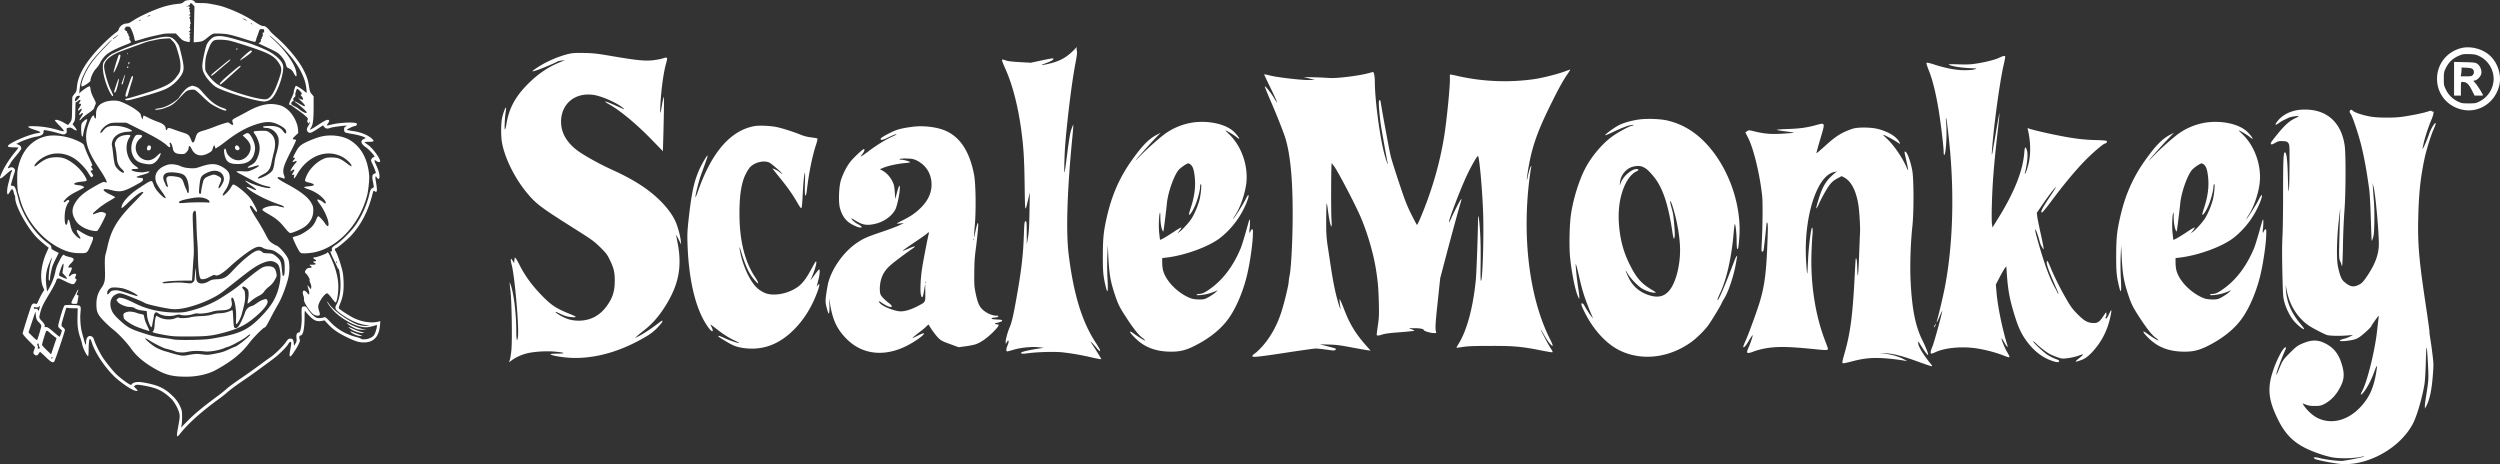
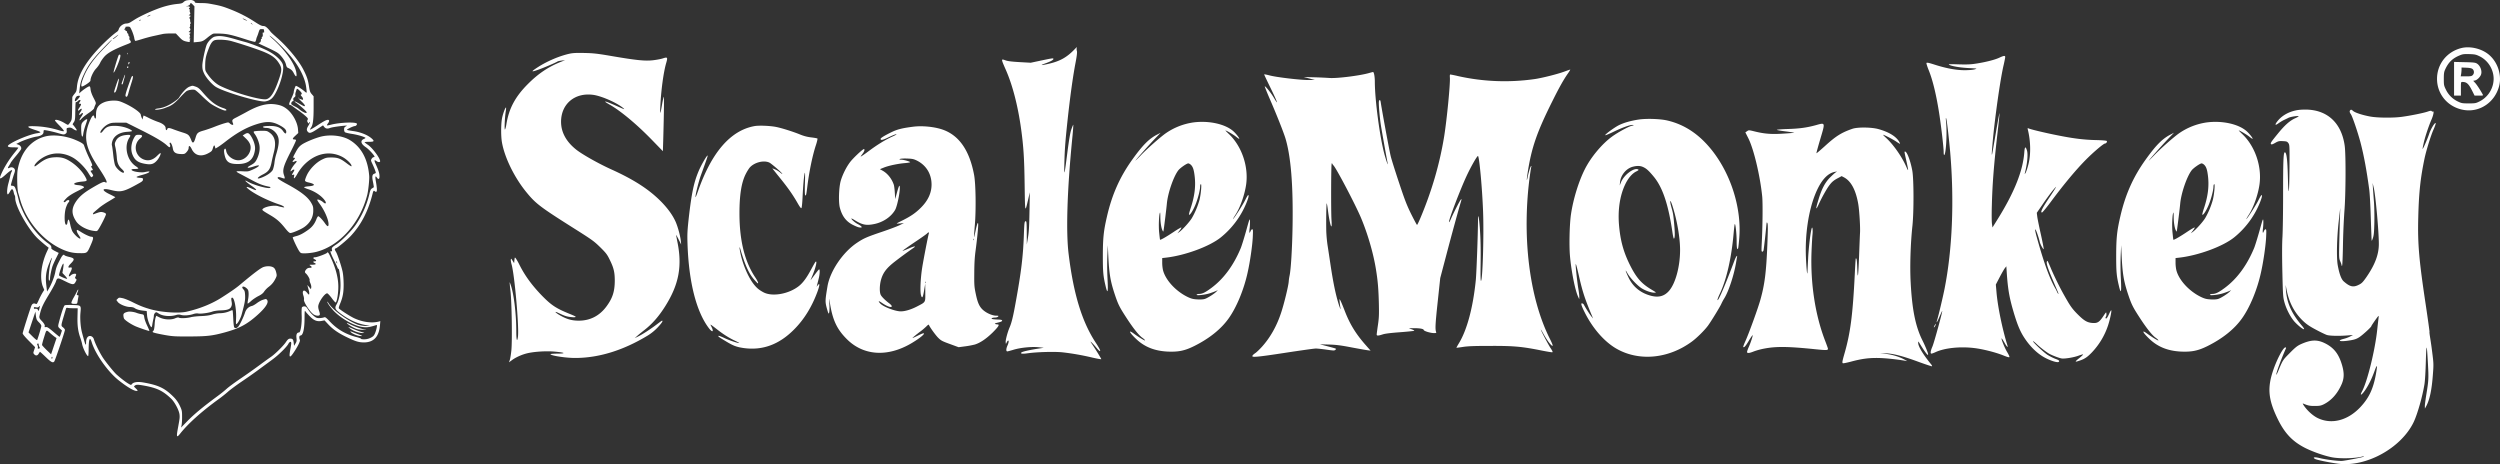
<svg xmlns="http://www.w3.org/2000/svg" xmlns:ns1="http://sodipodi.sourceforge.net/DTD/sodipodi-0.dtd" xmlns:ns2="http://www.inkscape.org/namespaces/inkscape" width="350" height="64.984" preserveAspectRatio="xMidYMid" version="1.0" viewBox="0 0 262.5 48.738" id="svg11" ns1:docname="logo-footer-white.svg" ns2:version="1.3.2 (091e20e, 2023-11-25, custom)">
  <rect x="0" y="0" width="262.5" height="48.738" fill="#333333" stroke="none" />
  <defs id="defs11" />
  <ns1:namedview id="namedview11" pagecolor="#ffffff" bordercolor="#000000" borderopacity="0.25" ns2:showpageshadow="2" ns2:pageopacity="0.0" ns2:pagecheckerboard="0" ns2:deskcolor="#d1d1d1" ns2:zoom="2.7914286" ns2:cx="175" ns2:cy="32.420675" ns2:window-width="1920" ns2:window-height="1013" ns2:window-x="-9" ns2:window-y="-9" ns2:window-maximized="1" ns2:current-layer="svg11" ns2:export-bgcolor="#00000000" />
  <path d="M19.633.034a.727.727 0 0 0-.359.183c-.124.124-.254.163-.64.195-.678.066-1.416.248-2.219.562-.796.307-1.788.777-2.252 1.07a40.06 40.06 0 0 1-.502.314.875.875 0 0 1-.379.11c-.346 0-.738.3-.823.634a.511.511 0 0 1-.176.235c-.404.267-1.266 1.05-1.886 1.71-1.469 1.56-2.213 2.872-2.318 4.067-.032.417-.065.515-.26.744-.118.143-.216.294-.223.333-.006.045-.013.594-.026 1.227-.02 1.13-.02 1.155-.196 1.423-.097.144-.208.268-.241.268-.026 0-.17-.072-.307-.157-.496-.313-1.05-.47-1.05-.3 0 .039.221.287.495.561.274.28.47.522.438.555-.033.033-.242-.007-.477-.078a9.597 9.597 0 0 0-2.428-.431c-1.097-.052-1.11.072-.046.411.287.091.503.19.483.222-.02.033-.176.078-.346.098-.744.11-2.382.777-2.957 1.207-.241.19-.091.275.49.275.274 0 .496.013.496.039-.007.026-.15.222-.327.437C.938 16.745.39 17.632.07 18.422c-.176.437-.026.411.522-.085.588-.528.803-.613.6-.248-.038.079-.097.261-.123.405-.026.144-.111.476-.183.744-.157.555-.19 1.208-.052 1.169.039-.02.137-.144.215-.288.176-.346.3-.326.385.053.033.163.085.326.118.352.026.026.045.157.045.287 0 .81 1.24 3.068 2.272 4.139.229.235 1.038.927 1.234 1.05.013.007-.052.157-.137.334-.646 1.344-.83 2.91-.444 3.812l.124.293-.183.294a8.064 8.064 0 0 0-.392.764c-.182.418-.221.463-.332.405-.177-.092-.353-.02-.438.189-.183.463-.92 2.794-.92 2.911 0 .085.248.385.653.79l.652.66-.104.306c-.098.294-.098.32.006.438.164.182.34.163.47-.053.06-.098.118-.189.131-.202.013-.02.28.228.6.535.568.555.764.66.908.483.091-.104 1.123-3.166 1.123-3.316 0-.065-.092-.182-.196-.267-.229-.17-.229-.164.078-1.195.105-.359.209-.705.229-.77.026-.085.078-.111.176-.085.072.02.346.04.594.04h.457l-.02.86c-.026.947.052 1.535.28 2.2.086.236.177.549.203.693.079.437.496 1.272.633 1.272.027 0 .053-.313.053-.705.013-1.11.124-1.383.32-.763.378 1.24 1.677 3.08 2.8 3.982.855.685 1.612 1.142 1.9 1.142.176 0 .163-.046-.079-.274-.202-.19-.209-.203-.085-.287.157-.118.327-.111.98.006 1.35.248 1.958.542 2.82 1.358.384.372.835 1.22.887 1.677.033.3.026.392-.183 1.515-.156.842-.11.946.235.509.842-1.07 2.272-2.35 4.074-3.655.287-.203.718-.549.953-.758.241-.215.887-.692 1.436-1.064a59.804 59.804 0 0 0 1.625-1.136c.34-.254.77-.567.947-.698.92-.666 1.155-.855 1.651-1.338.3-.287.6-.633.672-.764.144-.28.32-.333.32-.091 0 .085-.045.398-.104.692-.157.842-.052.907.385.241.424-.633.692-1.188.627-1.292a.602.602 0 0 1-.06-.268c0-.13.04-.176.144-.196.248-.032.399-.685.405-1.769.007-.816.013-.887.105-.75.052.084.254.313.457.515.424.438.763.568 1.24.477l.294-.059.404.43c.51.543 1.084.934 2.05 1.391.822.392 1.155.49 1.664.496 1.038.007 1.606-.594 1.704-1.788l.04-.45-.157.045c-.712.196-1.717.059-2.598-.352-.496-.242-1.515-.901-1.606-1.045-.02-.032.039-.235.13-.457.288-.685.386-1.2.379-2.089-.007-.502-.046-1.005-.111-1.305-.144-.64-.529-1.795-.692-2.063-.163-.261-.163-.333.007-.385.163-.052 1.168-.888 1.534-1.28 1.096-1.168 1.853-2.63 2.31-4.484.072-.287.118-.326.242-.202.04.039.11.052.15.026.085-.052.065-.405-.065-1.136-.079-.457-.04-.574.11-.352.157.235.281.189.281-.105 0-.326-.097-.64-.41-1.332-.177-.378-.144-.463.11-.274.17.124.366.124.366 0 0-.32-.83-1.43-1.3-1.73-.182-.124-.332-.241-.332-.26 0-.027.183-.046.411-.046.516.006.62-.046.457-.229-.379-.424-1.227-.79-2.076-.9-.32-.046-.613-.099-.64-.125-.052-.052.66-.398.823-.398.117 0 .268-.17.215-.254-.124-.196-1.775-.131-2.702.104-.222.059-.424.091-.437.072-.02-.02.026-.105.098-.203.17-.215.17-.372 0-.372-.183 0-.425.131-1.195.64-.353.229-.66.405-.679.385-.013-.02.033-.117.105-.222.195-.267.267-.81.267-2.121v-1.156l-.196-.228c-.17-.19-.215-.32-.293-.842-.098-.646-.216-1.012-.581-1.723-.483-.966-1.73-2.468-2.814-3.395-.32-.28-.613-.548-.646-.607a3.653 3.653 0 0 0-.3-.346c-.19-.183-.3-.241-.464-.241-.163 0-.398-.118-.874-.431a13.868 13.868 0 0 0-2.481-1.28C23.478.7 23.197.615 22.453.471c-.718-.137-.783-.144-1.449-.15-.405-.007-.542-.026-.542-.091 0-.053-.071-.124-.163-.164-.17-.078-.26-.084-.666-.032zm.62.457.164.176-.04 1.893-.039 1.886.418-.039c.496-.045.594-.091 1.097-.515.215-.17.457-.333.542-.353.084-.026.456-.026.829-.006.691.032 1.148.137 2.709.64.437.143.822.24.855.221.032-.02.085-.13.11-.241.02-.118.066-.255.099-.314a4.73 4.73 0 0 0 .156-.444c.105-.32.118-.339.333-.339.124 0 .222.02.229.046 0 .032.013.117.02.202.012.105-.007.137-.08.111-.071-.026-.084.013-.064.196.013.144-.007.235-.06.254-.045.02-.064.079-.038.144.026.072.02.098-.033.065-.04-.026-.065.007-.065.072.006.209-.046.313-.177.353-.11.032-.078.058.164.176 1.664.77 1.801.842 2.095 1.175.313.346.51.692.574 1.018.027.105.085.21.138.235.404.19.502.28.678.62.229.438.333.366.235-.17-.17-.9-1.22-2.369-2.513-3.511-.215-.19-.333-.32-.26-.281.306.157 1.533 1.358 2.186 2.141.914 1.097 1.508 2.278 1.632 3.244.085.673.091.666-.15.464-.307-.274-.895-.64-.94-.588-.072.066-.216.516-.216.666 0 .072-.117.372-.26.672-.255.523-.275.66-.112.66.046 0 .15.059.242.13.091.072.352.261.587.425.235.156.575.424.75.58.282.249.314.307.256.412-.06.098-.06.163.006.28.078.144.085.144.15.027.052-.092.072-.098.079-.026 0 .052-.072.215-.164.359-.189.306-.202.47-.052.633.17.189.34.143.986-.281l.607-.398.13.17c.144.182.333.215.614.104.183-.072.783-.163 1.436-.228.379-.033.385-.033.215.065-.143.078-.182.15-.182.32 0 .117.039.254.091.293.052.04.366.118.699.17.548.078 1.24.274 1.436.398.045.026-.007.079-.13.13-.419.177-.353.51.175.869.327.215.927.875.927 1.005 0 .026-.045.046-.098.046-.052 0-.143.072-.202.163-.098.157-.098.183.059.51.189.398.372.874.372.959 0 .033-.059.078-.137.098-.242.078-.281.287-.157.875.059.3.098.548.085.554-.013.007-.091.06-.183.118-.137.078-.196.209-.287.613a9.665 9.665 0 0 1-1.423 3.206c-.405.6-1.456 1.677-2.01 2.043-.51.34-.536.372-.49.607.02.11.006.17-.033.143-.209-.124-.143.124.19.803.208.418.404.83.43.914.02.078.066.13.092.118.091-.06.228 1.038.222 1.756-.007.776-.177 1.573-.412 1.97-.202.347-.17.497.183.784.83.686 1.808 1.182 2.683 1.358.235.046.503.104.594.124.091.02-.085.02-.392.007a2.945 2.945 0 0 1-.9-.157c-1.097-.437-2.585-1.534-3.01-2.226-.071-.124-.137-.196-.137-.157 0 .137.379.653.738 1.019.783.783 2.076 1.5 2.918 1.625.483.072.724.04 1.43-.176.15-.046.15-.04.104.241a3.196 3.196 0 0 1-.177.594c-.11.255-.189.34-.463.477a1.492 1.492 0 0 1-.685.163c-.19 0-.333-.026-.314-.052.013-.026-.222-.118-.535-.196-1.11-.294-2.01-.823-2.768-1.645-.34-.36-.47-.464-.555-.424-.202.078-.594.117-.77.071-.228-.058-.698-.496-.946-.894-.17-.26-.242-.32-.399-.32-.097 0-.208.046-.241.105s-.046.45-.026.874c.032.85-.111 1.763-.28 1.763-.216 0-.314.209-.268.574.032.3.02.392-.105.588l-.15.241-.033-.306c-.039-.327-.098-.425-.26-.444-.249-.033-.34.026-.582.385-.267.391-1.168 1.28-1.573 1.54a50.33 50.33 0 0 0-1.11.803 68.262 68.262 0 0 1-2.017 1.43c-.626.424-1.305.92-1.501 1.103a13.43 13.43 0 0 1-.953.764c-1.521 1.122-2.435 1.88-3.153 2.61l-.679.693.059-.274c.026-.15.052-.555.046-.895 0-.58-.02-.66-.248-1.142a3.272 3.272 0 0 0-.686-.947c-.888-.88-1.547-1.194-3.094-1.468-.594-.111-1.064-.053-1.227.15-.105.13-.105.13-.392-.04-.287-.17-.803-.567-1.24-.959-.287-.261-1.195-1.384-1.469-1.828-.365-.587-.763-1.403-.914-1.893-.071-.228-.313-.372-.509-.3-.189.072-.3.313-.3.653 0 .378-.072.3-.215-.242-.066-.241-.164-.6-.216-.796-.143-.542-.215-1.423-.163-2.03.078-.836.091-.823-.79-.855-.405-.013-.79 0-.848.026-.105.052-.314.64-.601 1.723-.137.522-.137.529.098.744l.202.183-.11.333c-.06.183-.125.333-.138.333-.02 0-.313-.235-.653-.529-.502-.424-.652-.522-.783-.496-.124.02-.157.007-.13-.065.052-.124-.06-.327-.333-.607-.203-.21-.255-.327-.216-.49.196-.875.32-1.149 1.097-2.428.287-.477.574-1.012.633-1.195.13-.404.202-.411.836-.091.96.476 1.05.483 1.26.072.09-.17.09-.196-.014-.268-.084-.065-.091-.11-.032-.222a.608.608 0 0 0 .072-.228c0-.144-.372-.085-.555.084-.242.229-.281.098-.079-.267.229-.418.235-.607.02-.555-.28.072-.261-.091.052-.411.438-.444.411-.555-.156-.692-.255-.059-.477-.137-.497-.17-.078-.137-.208-.039-.385.28-.424.797-.49.96-.594 1.49-.098.521-.417 1.318-.724 1.814l-.137.215-.079-.666c-.104-.855-.02-1.494.294-2.265.294-.73.392-.822.183-.17-.183.582-.307 2.05-.157 1.959.04-.026.072-.124.072-.222 0-.248.163-1.038.28-1.351.053-.144.216-.503.366-.803l.268-.535-.392-.196c-.222-.111-.391-.235-.385-.281.026-.222-.033-.313-.352-.542-1.038-.744-2.063-2.062-2.67-3.427-.17-.372-.34-.829-.379-1.005-.17-.725-.346-1.312-.43-1.456a.323.323 0 0 0-.255-.143c-.092 0-.163-.026-.163-.06 0-.064.215-.822.365-1.259.078-.228.085-.333.026-.437-.091-.17-.34-.235-.522-.137-.196.104-.228.039-.085-.177.065-.097.157-.254.203-.346.045-.09.3-.424.567-.737.268-.32.503-.633.523-.699.058-.182-.079-.391-.307-.47l-.203-.071.294-.15c.47-.242 1.423-.562 1.848-.62.463-.072.718-.236.718-.47.006-.099.02-.183.039-.203.039-.046.881.13 1.553.326.51.15.562.15.712.053.13-.085.15-.144.13-.353-.02-.241-.013-.248.21-.287.176-.026.28 0 .456.124.216.15.392.209.392.13 0-.052-.333-.515-.405-.56-.046-.027-.013-.118.078-.242.125-.17.15-.294.164-.777.026-1.24.032-1.397.091-1.365.026.02.104-.02.17-.09.117-.131.294-.177.294-.08a.57.57 0 0 1-.105.197c-.091.137-.091.143.033.143.182 0 .17.092-.059.431-.202.28-.157.392.072.183.222-.196.254-.026.052.254-.19.268-.163.418.046.216.11-.118.222-.137.222-.046 0 .04-.092.202-.203.366-.241.359-.202.463.059.163.104-.118.437-.379.738-.588.313-.209.554-.424.568-.496.013-.065.071-.222.124-.34.104-.215.097-.228-.177-.763-.182-.352-.287-.66-.313-.875-.02-.235-.059-.333-.124-.333-.104 0-.6.327-.888.581l-.183.164.04-.386c.071-.691.17-1.03.49-1.697.339-.705.606-1.103 1.18-1.788.49-.568 1.685-1.795 1.724-1.763.013.02-.333.398-.77.842C9.986 6.026 9.39 6.81 8.974 7.658c-.32.666-.51 1.312-.405 1.417.085.084.927-.47.927-.601 0-.32.3-.966.594-1.273.17-.183.372-.463.437-.627.072-.156.274-.45.45-.646.36-.391.98-.73 2.18-1.207.608-.235.628-.248.556-.399-.04-.084-.092-.156-.111-.156-.02 0-.026-.072-.013-.157.02-.085 0-.176-.04-.196-.039-.026-.071-.104-.071-.176 0-.065-.026-.124-.065-.124-.033 0-.066-.059-.066-.13 0-.072-.045-.131-.098-.131-.052 0-.091-.04-.078-.085.007-.04-.033-.072-.085-.059-.072.02-.072-.006.02-.104.058-.065.091-.144.065-.163-.02-.026.078-.046.222-.046.261 0 .261 0 .463.444.105.248.216.58.242.75.026.17.078.307.124.307.04 0 .34-.085.66-.182.326-.105.88-.255 1.24-.333.359-.079.776-.17.933-.203.15-.039.529-.065.842-.065h.568l.333.352c.34.366.47.444.907.523.216.039.248.032.216-.053-.027-.058-.007-.104.032-.104.046 0 .04-.033-.013-.098-.065-.078-.065-.098.007-.098.071 0 .071-.02-.007-.072-.072-.052-.078-.078-.02-.104.066-.02.066-.065.007-.17-.052-.104-.052-.143.007-.163.11-.04.084-.144-.04-.144-.104-.006-.104-.013-.02-.084.131-.105.151-.235.066-.34-.046-.059-.046-.098-.006-.124.032-.026.052-.117.032-.202-.02-.098 0-.163.046-.163.052 0 .052-.027.006-.085-.032-.04-.058-.15-.052-.242.007-.091-.02-.183-.058-.209-.04-.032-.04-.072.02-.13.11-.111.097-.183-.034-.183-.097 0-.097-.007.007-.085.091-.072.104-.117.059-.215-.04-.066-.052-.164-.04-.21.02-.045 0-.123-.039-.169-.058-.072-.058-.098 0-.117.17-.06-.02-.19-.222-.157-.182.026-.176.02.033-.04.137-.045.255-.123.268-.195.045-.157.098-.15.293.059zm-4.556 1.162a.67.67 0 0 1-.228.091c-.033 0 .006-.04.098-.091a.724.724 0 0 1 .228-.092c.04 0-.006.04-.098.092zm10.053.391c.11.059.196.118.196.137 0 .026-.386-.15-.45-.209-.066-.058.084-.02.254.072zm-10.967.059c0 .013-.045.046-.104.065-.052.02-.078.013-.059-.026.04-.065.163-.091.163-.039zm11.691.411c.085.105.079.111-.02.026-.065-.045-.117-.098-.117-.11 0-.053.052-.02.137.084zm-14.27 1.358c-.143.124-.286.222-.319.228-.078 0-.052-.026.261-.26.346-.262.379-.242.059.032zm19.27 5.66c.229.221.268.345.138.398-.06.02-.04.078.065.189.176.196.196.418.032.346a1.9 1.9 0 0 0-.228-.078c-.065-.02-.117-.066-.117-.105 0-.039-.02-.046-.04-.026-.026.02.124.196.327.392.346.326.45.502.293.502-.039 0-.274-.124-.522-.267-.248-.15-.47-.255-.49-.242-.012.02.053.085.15.15.38.248 1.091.882 1.117.992.052.203-.45-.013-.849-.372-.058-.058-.26-.176-.437-.26-.183-.092-.333-.197-.333-.242 0-.144.079-.28.17-.28.065 0 .085-.047.052-.158-.026-.11 0-.182.111-.254.085-.065.124-.144.105-.202-.027-.06-.007-.196.026-.314.039-.117.078-.254.098-.3.032-.124.098-.098.333.13zm-23.088.587c0 .091-.385.51-.47.51-.15 0 .04-.504.203-.543.195-.052.267-.045.267.033zm27.025 17.514c0 .032-.033.02-.066-.033a.444.444 0 0 1-.065-.163c0-.04.033-.02.065.032a.405.405 0 0 1 .066.164zm-28.78.554-.079.47.28.3c.15.164.242.308.21.32-.085.027-.784-.274-.836-.358-.04-.066.209-.862.353-1.123.124-.235.15-.105.071.391zm-2.5 4.243c-.066.248-.08.268-.125.144-.052-.13-.156-.176-.365-.15-.046.006-.085-.033-.085-.091 0-.085.045-.098.215-.066.157.033.242.013.307-.059.124-.15.13-.104.052.222zm-.262 1.143c.033.072.157.215.268.32.11.11.202.254.202.333 0 .11-.248.966-.43 1.462-.02.065-.164-.04-.477-.346l-.438-.438.36-1.09.365-1.09.04.36c.019.202.07.417.11.489zm1.482 1.475c.143.124.333.274.424.34l.163.11-.287.849-.287.855-.464-.444c-.254-.248-.47-.483-.483-.528-.013-.046.085-.425.216-.836.267-.842.196-.803.718-.346zM4.15 36.451c.065.085.013.157-.124.157-.059 0-.079-.04-.052-.104.02-.053.006-.164-.033-.235-.052-.105-.052-.15.013-.19.065-.039.098-.006.11.124a.605.605 0 0 0 .086.248zm1.338 1.182c-.065.065-.124-.033-.065-.118.039-.071.052-.071.078 0 .013.046.007.098-.013.118z" id="path1" style="fill:#ffffff;stroke:none;stroke-opacity:1" />
  <path d="M22.532 3.852c-.242.066-.614.425-.797.77-.163.314-.49 1.828-.49 2.272 0 .346.04.523.19.83.202.43.757 1.076 1.175 1.364.75.522 4.635 1.677 5.248 1.56.503-.092.764-.3 1.058-.836.548-.986.933-2.441.796-2.99-.11-.456-.835-1.116-1.678-1.527-.626-.307-1.775-.75-2.252-.875a35.666 35.666 0 0 1-.88-.248c-1.306-.385-1.842-.457-2.37-.32zm1.69.444c.842.222 2.748.849 3.466 1.143.836.346 1.24.64 1.58 1.162.346.528.346.77.033 1.677-.477 1.397-.862 2.017-1.319 2.135-.561.137-3.492-.705-4.876-1.404-.45-.222-.933-.679-1.305-1.22-.262-.379-.262-.386-.255-.973.013-.66.072-.94.366-1.704.202-.535.378-.79.607-.881.254-.104 1.168-.072 1.703.065z" id="path2" style="fill:#ffffff;stroke:none;stroke-opacity:1" />
-   <path d="M24.803 5.145c-.02.033-.013.065.026.065.033 0 .085-.032.105-.065.02-.04.013-.065-.026-.065a.133.133 0 0 0-.105.065zM25.822 5.687c-.255.228-.516.476-.568.561-.092.124-.072.124.182-.04.555-.358 1.038-.75 1.012-.822-.052-.156-.17-.098-.626.3zM23.517 6.731c-.306.261-.744.614-.96.79-.221.183-.397.346-.397.379 0 .13.176.02.678-.425.3-.254.725-.62.94-.796.372-.307.477-.43.36-.424-.033.006-.307.215-.62.476zM24.725 7.253c-1.462 1.228-1.84 1.613-1.58 1.613.04 0 .385-.288.764-.64.385-.353.829-.75.992-.894.34-.294.438-.425.313-.425-.045 0-.267.157-.49.346zM16.97 3.905c-.294.045-1.064.228-1.664.398-.124.039-.333.091-.47.124-.353.091-1.77.627-2.266.861-.235.111-.554.255-.705.327-.293.137-.613.411-.887.777-.157.209-.177.293-.177.718 0 .666.314 1.769.738 2.585.183.359.274.45.34.352.02-.039-.098-.333-.262-.653-.293-.594-.685-1.964-.685-2.421 0-.614.66-1.182 1.893-1.632.411-.157 1.018-.372 1.338-.49.327-.117.764-.28.98-.359.215-.078.535-.17.717-.202.177-.033.457-.092.62-.13.164-.04.536-.086.83-.105l.535-.033.28.287c.229.229.32.385.457.836.307.953.392 1.43.366 1.939-.033.43-.059.496-.34.887-.515.725-1.03 1.038-2.617 1.58-.79.268-2.376.744-2.657.796-.104.02-.183.06-.183.085 0 .118.248.124.62.033 1.822-.47 3.212-.907 3.721-1.162.614-.307 1.24-.888 1.58-1.462.307-.529.287-.862-.183-2.722-.078-.327-.156-.47-.437-.803-.366-.437-.705-.529-1.482-.411z" id="path3" style="fill:#ffffff;stroke:none;stroke-opacity:1" />
  <path d="M13.354 5.641c0 .072.02.091.039.04.02-.047.013-.105-.007-.125-.02-.026-.039.013-.032.085zM12.466 5.791c-.091.157-.561 1.717-.542 1.815.026.13.398-.653.607-1.28.137-.41.15-.594.033-.594-.033 0-.072.026-.098.06zM13.478 6.66c0 .123.013.13.065.052.085-.125.085-.196 0-.196-.033 0-.065.065-.065.143zM13.347 7.077c0 .052.033.078.066.059a.124.124 0 0 0 .065-.105c0-.032-.026-.058-.065-.058-.033 0-.066.045-.066.104zM13.047 8.004c-.098.248-.228.614-.268.744-.02.065 0 .118.04.118.039 0 .084-.079.11-.183.02-.098.079-.32.131-.496.104-.34.098-.47-.013-.183zM13.778 8.154c-.052.124-.222.594-.379 1.051-.221.66-.26.849-.195.914.117.117.195.006.306-.444.06-.209.19-.66.3-.999.138-.424.177-.633.131-.679-.045-.045-.098 0-.163.157zM12.218 8.866c-.268.816-.274.848-.176.848.098 0 .202-.241.333-.81.202-.835.117-.86-.157-.038zM19.908 9.094c-.307.111-.751.575-1.13 1.182-.091.143-.724.594-1.09.77-.418.209-.718.3-1.123.346-.156.02-.28.065-.28.098 0 .091.685-.007 1.011-.144.072-.026.235-.091.36-.137.391-.144.75-.424 1.285-1.012.281-.307.581-.6.673-.646.241-.124.672-.176.848-.11.092.038.431.325.751.645.326.32.731.673.9.797.451.306 1.326.724 1.522.724.241 0 .163-.137-.144-.241-.81-.268-1.338-.666-2.174-1.626-.365-.43-.515-.555-.763-.64-.366-.123-.32-.123-.646-.006z" id="path4" style="fill:#ffffff;stroke:none;stroke-opacity:1" />
  <path d="M11.07 10.687c-.706.248-.987.62-.987 1.331 0 .327-.02.444-.078.425-.046-.02-.091-.092-.104-.17-.04-.274-.216-.15-.412.294-.763 1.697-.574 2.852.79 4.922.908 1.357 1.123 1.854.738 1.632-.13-.072-.418.058-1.443.665-.842.503-1.292.901-1.651 1.463-.431.692-.411 1.26.078 1.997.313.477 1.13.914 1.867.999.333.045.333.039.496-.21.28-.443.764-1.422.764-1.54 0-.078-.085-.137-.268-.195-.267-.079-.365-.06-1.018.189-.137.052-.098-.105.065-.235.079-.072.307-.261.503-.431.196-.17.66-.483 1.031-.698.366-.216.666-.405.666-.418 0-.013-.248-.144-.555-.294-.94-.444-.888-.705.098-.463 1.058.267 1.338.195 2.99-.732.293-.163.372-.241.372-.365 0-.15-.026-.163-.346-.183-.21-.013-.34-.046-.327-.091.014-.033.281-.13.601-.216.313-.085.62-.195.679-.254.098-.098.098-.105-.02-.105-.072 0-.254.033-.411.066-.287.071-1.025-.013-1.266-.144-.216-.111-.118-.183.241-.183.196 0 .36-.026.36-.059 0-.032-.099-.117-.21-.195-.58-.36-.96-1.038-1.018-1.809-.033-.47.072-.9.294-1.233.176-.261.117-.314-.307-.274-.574.052-.94.248-1.11.607-.143.287-.143.306-.039.763.052.262.111.692.13.967.033.574.183.926.53 1.24.123.117.228.248.228.3 0 .307-.764-.261-.94-.705-.059-.144-.15-.653-.196-1.123-.052-.476-.11-.907-.137-.966-.02-.065-.007-.228.033-.372.156-.607.75-.992 1.586-1.044.274-.013.502-.053.502-.085 0-.033-.11-.111-.241-.183-.457-.228-1.018-.352-1.586-.359-.633 0-.908.118-1.214.522-.17.216-.288.281-.288.157 0-.19.444-.672.784-.836.333-.163.424-.176 1.149-.176h.79l1.527.764c1.52.757 2.324 1.24 2.735 1.619.11.104.235.196.261.196.091 0 .118-.157.052-.288-.039-.078-.039-.143 0-.182.085-.085.242.215.307.587.072.45.32.6.98.6.24 0 .313-.032.482-.228.13-.15.203-.3.203-.424 0-.294.143-.235.313.11.326.7.98.869 1.743.458.352-.19.398-.242.483-.522.104-.346.17-.386.228-.138l.046.164.255-.15c.137-.085.483-.327.763-.549 1.201-.933 2.135-1.462 3.18-1.815 1.083-.359 1.696-.359 2.44.02.555.28.797.503.797.731 0 .261-.13.235-.333-.065-.261-.379-.653-.535-1.318-.542-.601-.006-.908.052-.758.15.053.033.203.059.34.059.463 0 .985.379 1.181.862.176.41.118.979-.19 1.978a5.28 5.28 0 0 0-.162.815 3.491 3.491 0 0 1-.163.719c-.124.267-.575.594-1.123.815-.653.268-.6.033.072-.306.594-.3.776-.562.92-1.325.052-.268.157-.712.228-.986.268-1.025.125-1.678-.45-2.082-.268-.19-.307-.196-.933-.19-.36.007-.68.04-.712.072-.04.04-.013.124.059.222.202.255.385.653.49 1.064.117.45.052.966-.183 1.501-.183.412-.314.549-.705.758-.542.287-.346.352.359.117.776-.248.64-.006-.203.366-.398.176-.463.182-1.031.15-.353-.02-.607-.013-.607.026 0 .033.137.13.313.215.17.085.718.379 1.22.647.804.437 1.189.587 1.887.73.137.027.17.06.118.112-.15.15-1.684-.262-2.35-.634-.483-.274-.261-.02.379.425.652.457.665.594.026.3-.425-.196-.634-.229-.483-.078.522.515 2.095 1.325 3.44 1.762.182.059.372.157.417.209.072.091.053.098-.176.052a4.67 4.67 0 0 1-.405-.098c-.398-.15-1.43.04-1.644.3-.085.105-.02.157.757.614.705.411 1.057.718 1.573 1.358.307.385.476.542.58.542.223 0 1.137-.392 1.47-.633.607-.431.926-1.019.933-1.685.007-.391-.02-.509-.19-.809-.365-.66-1.116-1.24-2.74-2.108-.451-.242-.79-.47-.804-.53-.026-.136.118-.136.464-.019.13.052.254.072.274.046.013-.026-.013-.163-.065-.307-.203-.561-.085-.973.73-2.565.3-.588.536-1.103.523-1.143-.013-.039-.085-.071-.157-.071-.254 0-.235-.098.079-.386l.313-.293-.033-.425c-.059-.698-.555-1.605-1.142-2.075-.379-.3-.66-.418-1.195-.503-.894-.137-1.788.091-3.035.783-.32.177-.803.431-1.064.568-.51.255-.522.287-.372.68.065.169-.15.15-.34-.027-.15-.137-.156-.137-.548-.026-.215.059-.685.222-1.031.359-.353.144-.855.313-1.116.392-.673.189-.758.254-.914.783-.157.542-.294.633-.431.28-.242-.6-.3-.652-.98-.861a22.102 22.102 0 0 1-.861-.294c-.496-.196-.646-.202-.698-.032-.053.176-.164.104-.164-.111 0-.242-.313-.497-.816-.66a8.927 8.927 0 0 1-.946-.404 7.246 7.246 0 0 0-.548-.262c-.013 0-.046.098-.072.21l-.046.215-.091-.196a1.483 1.483 0 0 1-.092-.307c-.006-.241-.96-.894-1.886-1.286-.398-.17-.562-.202-.98-.202a3.19 3.19 0 0 0-.848.124zM8.797 12.717c-.267.248-.293.352-.267 1.038.02.633.15.803.215.287.02-.17.111-.535.203-.803.248-.724.248-.718.15-.718-.052 0-.19.092-.3.196z" id="path5" style="fill:#ffffff;stroke:none;stroke-opacity:1" />
  <path d="m25.698 14.088-.216.13.36.346c.397.392.534.731.456 1.143-.117.62-.685 1.122-1.273 1.122-.574 0-1.194-.483-1.273-.985-.026-.144-.072-.248-.11-.235-.138.045-.15.287-.046.724.17.686.483.888 1.377.888 1.116 0 1.665-.457 1.802-1.508.045-.372-.098-.881-.386-1.364-.248-.405-.372-.457-.691-.261zM14.17 14.316c-.398.607-.496 1.384-.242 1.965.248.574.594.81 1.384.933.561.092.823.014 1.149-.339.241-.261.47-.731.392-.803-.02-.02-.177.111-.36.294-.45.45-.933.574-1.436.365-.907-.385-1.09-1.592-.332-2.2.306-.247.248-.378-.17-.378-.222 0-.3.033-.385.163zM4.796 14.316c-1.554.379-2.618 1.652-2.944 3.525-.085.496-.046 2.082.059 2.415.039.105.13.431.209.718.594 2.109 2.232 4.113 4.145 5.079.763.379 1.338.529 2.108.529.797.006.77.026 1.182-.92.274-.634.287-.804.045-.804-.17 0-.678-.235-1.11-.509-.182-.117-.352-.209-.378-.209-.11 0-.046.255.144.53.104.156.196.306.196.332.006.241-.692-.372-.882-.77a3.92 3.92 0 0 1-.196-.66c-.137-.64-.221-.678-.306-.124-.013.072-.053.137-.098.15-.229.079-.248-1.26-.026-1.853.084-.229.189-.444.241-.483a.247.247 0 0 0 .092-.164c0-.137-.222-.11-.36.04-.104.117-.228.124-.228.013 0-.026.137-.183.3-.353.196-.196.542-.424 1.025-.672.405-.203.757-.392.783-.418.105-.104-.182-.235-.587-.268-.725-.058-.463-.293.398-.372.549-.045.575-.071.385-.43-.306-.601-.927-1.254-1.586-1.672-.58-.378-1.005-.49-1.697-.45-.633.04-1.012.196-1.645.679-.392.3-.444.326-.444.215 0-.15.36-.528.744-.776 1.012-.666 2.2-.699 3.29-.085.542.306 1.273 1.031 1.639 1.638.274.45.293.47.404.366.124-.111.124-.13-.091-.438-.124-.182-.124-.182.013-.222.163-.039.163-.045.026-.26-.085-.125-.091-.184-.033-.203.118-.04.105-.098-.202-.75a12.647 12.647 0 0 1-.594-1.43c-.046-.15-.34-.327-.94-.575-.98-.411-2.252-.561-3.081-.359zM33.792 14.323c-.594.13-1.73.594-2.115.868-.255.183-.398.352-.614.757-.32.581-.326.62-.189.62s.124.066-.046.242c-.17.183-.13.248.105.143.241-.11.287-.026.091.19-.379.404-.705 1.064-.392.776.124-.117.275-.15.275-.065 0 .033-.06.15-.131.268-.163.26-.163.267.007.228.124-.032.137-.02.091.17-.072.346.072.228.359-.28.144-.268.45-.68.672-.908 1.175-1.214 2.677-1.547 3.995-.881.529.267 1.123.874.992 1.012-.02.013-.235-.124-.483-.314-.659-.502-.927-.607-1.586-.613-.502 0-.6.02-1.012.222-.62.306-1.279.979-1.58 1.612-.123.261-.215.529-.202.594.013.078.124.137.346.19.77.169.777.352.02.41-.261.02-.47.066-.464.105.007.033.196.124.425.196.737.241 1.462.737 1.782 1.233.156.242.045.353-.17.164-.215-.19-.503-.333-.627-.307-.071.013-.006.137.242.476.49.66.914 1.632.914 2.102 0 .314-.124.28-.392-.11-.235-.34-.6-.719-.685-.719-.046 0-.13.137-.196.307-.183.49-.457.842-.9 1.149-.504.359-.856.542-1.248.64-.163.039-.32.098-.34.13-.012.026.138.398.34.81.288.58.412.776.542.829.202.078 1.064.013 1.58-.118 2.454-.62 4.621-3.048 5.366-5.999.11-.437.235-1.638.202-1.99-.144-1.776-.842-3.043-2.056-3.767-.738-.438-1.926-.588-2.918-.372z" id="path6" style="fill:#ffffff;stroke:none;stroke-opacity:1" />
-   <path d="M15.514 15.341c-.045.046-.078.163-.078.261 0 .15.026.183.163.183.118 0 .183-.046.229-.17.104-.267-.124-.463-.314-.274zM24.712 15.354c-.13.157.046.444.248.418.209-.026.254-.209.098-.385-.13-.15-.242-.157-.346-.033zM17.545 17.319c-1.084.352-1.502 1.155-1.051 2.024.091.176.3.502.463.724.287.392.437.633.437.705 0 .196-.665-.398-1.031-.92a2.384 2.384 0 0 1-.242-.483c-.189-.523-.13-.536-1.631.45-.993.66-1.73 1.501-1.73 1.978 0 .11.13.013.64-.47.345-.333.802-.731 1.018-.888.352-.261.626-.359.626-.222 0 .033-.49.555-1.083 1.156-1.632 1.658-2.291 2.76-2.67 4.497-.052.248-.144.62-.202.816-.079.287-.098.581-.072 1.521.039 1.306 0 1.488-.43 2.115-.32.47-.464.986-.464 1.619 0 .796.124 1.077.763 1.743.294.307.725.705.96.887.574.444 1.456 1.378 1.893 1.998.633.9 1.52 1.619 2.872 2.343.92.49 1.632.64 2.95.64 1.156 0 2.305-.261 3.12-.711 1.672-.92 2.658-1.724 3.506-2.846.424-.562 1.462-1.606 1.6-1.606.084 0 .247-.255.574-.901.254-.49.626-1.175.829-1.515.378-.64.835-1.82 1.07-2.76.17-.706.17-1.626-.006-2.037-.21-.49-1.025-1.39-1.26-1.404-.033 0-.215-.104-.405-.235-.313-.202-.385-.3-.705-.933a22.72 22.72 0 0 0-.776-1.351c-.555-.856-.914-1.515-.869-1.593.079-.124.164-.065.399.26.235.327.352.406.352.236 0-.15-.47-1.025-.725-1.351-.417-.542-1.514-1.43-1.769-1.43-.052 0-.143.105-.202.229a2.79 2.79 0 0 1-.385.528c-.542.588-.718.516-.274-.11.476-.68.626-1.489.352-1.933-.163-.274-.574-.568-1.038-.744-.483-.183-1.005-.144-1.834.137-.561.19-.672.209-1.175.176-.405-.026-.672-.078-.972-.209-.497-.208-1.038-.26-1.423-.13zm5.607.79a.841.841 0 0 1 .34.855c-.053.222-.406.803-.49.803-.098 0-.066-.163.11-.542.196-.444.157-.555-.254-.757-.34-.163-.392-.17-.803-.026-.47.156-.653.32-.731.633-.124.496-.209.96-.209 1.123 0 .182-.163.215-.215.032-.013-.065.006-.43.052-.816.091-.842.17-.972.75-1.26.569-.28 1.084-.3 1.45-.045zm-4.139.124c.385.117.581.359.718.881.111.418.13 1.123.033 1.155-.046.02-.098-.052-.124-.156a1.122 1.122 0 0 0-.124-.314 4.469 4.469 0 0 1-.222-.574c-.176-.522-.313-.62-.992-.705-.81-.098-.96.046-.744.75.052.177.084.334.065.353-.04.04-.229-.117-.229-.196a1.5 1.5 0 0 0-.13-.326c-.242-.496-.118-.855.326-.966.307-.078.999-.033 1.423.098zm2.69 2.67c.195.098.293.189.293.274 0 .091-.032.117-.13.098-.216-.053-1.926-.033-2.428.026-.255.026-.523.032-.581.006-.196-.078.032-.228.502-.34 1.273-.3 1.841-.312 2.344-.064zm-1.077 2.585c.02.737.058 1.573.091 1.86.026.287.059.96.065 1.501.013 1.09.105 2.07.229 2.318.065.137.11.163.333.143.241-.02.372-.072.927-.365.163-.085.241-.098.345-.04.229.125.79-.215 1.56-.933.764-.711 1.822-1.534 2.403-1.854.444-.248.744-.274 1.057-.078.118.072.385.15.588.17.411.039.62.13 1.07.47.496.365.6.62.6 1.455 0 .47-.025.725-.078.777-.045.046-.097.065-.124.046-.02-.02-.065-.34-.097-.705-.072-.757-.138-.927-.503-1.254-.379-.339-.503-.391-.999-.404-.359-.007-.47-.033-.594-.157-.307-.28-.685-.157-1.495.503-.548.437-.992.861-1.664 1.58-.575.62-.888.776-1.573.802-.425.02-.568.052-.869.229-.49.274-.972.287-1.168.032-.117-.15-.137-.274-.144-.868-.006-.62-.013-.653-.058-.333a8.957 8.957 0 0 0-.079.744c-.02.333-.052.412-.202.523-.17.124-.215.124-.855.052a6.953 6.953 0 0 0-1.475 0c-.725.065-.934.052-.83-.052.079-.085 1.09-.17 2.063-.183l1.006-.007.02-.163c.006-.091.032-.47.051-.848.026-.379.06-.953.085-1.273.059-.692.059-.718-.032-3.003-.066-1.547-.06-1.782.026-1.913.052-.084.143-.143.189-.13.078.013.104.274.13 1.358zm8.257 4.047c.326.17.424.326.516.848.098.536.058 1.051-.124 1.795-.294 1.169-.83 2.03-1.991 3.199-1.338 1.351-2.24 1.73-5.255 2.213-.738.117-3.4.15-3.858.045-.17-.039-.548-.097-.848-.137-.914-.11-1.215-.176-2.109-.463-1.52-.477-1.828-.646-2.728-1.488-.418-.392-.614-.634-.731-.901-.327-.705-.157-1.456.385-1.717.457-.222.476-.215 2.35.548.32.137.62.275.659.307.124.105.9.307 1.965.516.783.15 1.096.183 1.501.157 1.423-.098 3.727-.993 4.85-1.88.235-.19.777-.62 1.208-.96 1.769-1.403 2.213-1.71 2.963-2.024.522-.215.901-.235 1.247-.058zm-15.83 2.787c.692.222 1.495.666 1.39.77-.019.02-.482-.117-1.037-.3-.849-.28-1.057-.326-1.358-.307-.3.026-.385.065-.528.235-.216.261-.262.261-.262.013 0-.241.255-.502.51-.535.313-.046.953.02 1.286.124zm13.219 4.83c0 .138-1.43 1.26-1.606 1.26-.026 0-.209.079-.405.17-.718.34-.913.405-1.67.555-.7.137-.83.143-1.371.072-.581-.072-.718-.066-1.691.11-.176.027-.424.033-.555 0a9.689 9.689 0 0 1-.992-.247 13.995 13.995 0 0 0-.686-.203 5.15 5.15 0 0 1-.946-.398c-.457-.274-1.162-.875-1.097-.94.02-.02.216.078.438.215.483.314 1.43.79 1.716.862.118.033.346.091.51.13.163.046.352.105.424.138.326.143.9.176 1.364.065.49-.11 1.07-.124 1.834-.04.51.053 1.508-.123 2.05-.365.157-.065.313-.124.346-.124.163 0 1.567-.75 1.88-1.005.346-.287.457-.346.457-.255z" id="path7" style="fill:#ffffff;stroke:none;stroke-opacity:1" />
  <path d="M27.688 28.03c-.293.092-.998.62-2.48 1.861-.405.34-.914.699-1.873 1.312-1.058.686-2.324 1.201-3.754 1.528-.816.182-2.559.071-3.688-.235-.744-.203-1.208-.385-1.965-.764-.378-.19-.855-.385-1.057-.424-.346-.072-.385-.072-.51.058l-.143.137.144.196c.176.248.868.536 1.299.536.176 0 .372.045.457.104.202.144.502.235.926.28l.36.04.039.457c.032.43.293 1.142.45 1.24.033.02.078-.104.098-.274.026-.176.072-.418.104-.542.033-.124.06-.307.06-.398 0-.091.058-.222.123-.28.118-.112.137-.105.385.058.418.274 1.214.346 1.828.157a.841.841 0 0 1 .522-.007c.3.085.855.046 1.273-.091.196-.066.398-.092.542-.059.274.046 1.103-.065 1.488-.209.144-.052.503-.11.79-.117.757-.02 1.038-.118 1.169-.386.078-.17.09-.287.045-.535-.059-.326-.045-.418.065-.418.222 0 .444 1.182.405 2.155-.032.678-.026.678.105.56.137-.123.385-.606.47-.92.34-1.246.391-1.527.372-2.003-.02-.418-.046-.53-.177-.66-.287-.313-.006-.417.327-.124.17.15.202.235.215.503.013.183-.013.496-.058.705-.04.209-.06.392-.033.405.02.013.183-.111.359-.275.176-.163.522-.391.764-.515.313-.157.49-.294.6-.47a2.34 2.34 0 0 1 .49-.503c.34-.261.548-.522.75-.953.098-.209.098-.268.02-.58-.059-.236-.15-.4-.255-.477-.222-.164-.665-.196-1.05-.072z" id="path8" style="fill:#ffffff;stroke:none;stroke-opacity:1" />
  <path d="M27.59 31.484c-.15.046-.43.202-.62.346-.189.143-.424.28-.535.3-.346.085-.594.333-.711.705-.157.483-.549 1.293-.712 1.469-.15.163-.32.196-.418.065-.039-.039-.084-.457-.104-.92-.02-.457-.052-.855-.072-.868-.02-.02-.13.006-.248.065a2.634 2.634 0 0 1-1.097.241 3.3 3.3 0 0 0-.783.137c-.294.092-.653.144-1.155.164-.405.013-.908.065-1.123.124-.418.104-1.097.13-1.24.039-.059-.04-.196-.007-.385.072-.425.189-1.182.143-1.645-.098l-.333-.17-.066.176c-.039.098-.091.431-.104.744-.026.366-.072.6-.124.647-.052.039-.091.098-.091.124 0 .071.404.17 1.338.34.75.13 1.038.15 2.546.143 1.847-.007 2.395-.072 3.688-.425 1.553-.424 2.356-.855 3.472-1.86.869-.783 1.201-1.332.953-1.58-.091-.091-.071-.091-.43.02zM13.445 32.73c-.378.092-.49.177-.49.36 0 .098.027.254.06.34.065.169.665.58 1.213.828.373.163 1.424.522 1.456.49.013-.013-.091-.268-.235-.568-.143-.294-.28-.679-.3-.849-.046-.294-.052-.307-.32-.346a3.044 3.044 0 0 1-.483-.13c-.248-.105-.718-.163-.9-.124zM34.334 26.549c-.053.091-1.045.463-1.234.463-.235 0-.268.111-.065.21.195.097.215.215.032.215-.209 0-.228.085-.052.17.248.11.15.189-.235.189-.32 0-.333.006-.19.104.203.144.177.222-.071.222a.446.446 0 0 0-.36.163c-.169.196-.182.314-.038.431.176.15.43.588.391.686-.02.045.02.208.085.352.066.15.105.34.085.437l-.033.177-.189-.229-.19-.222.047.196c.026.105.071.261.097.346.066.176.079.47.02.47-.02 0-.098-.072-.17-.163-.34-.437-.587-.274-.41.261.058.163.084.352.064.424-.071.235.647 1.338 1.032 1.573.228.138.502.164.607.06.046-.047.032-.184-.052-.438-.079-.229-.111-.438-.079-.568.098-.477.68-1.28.927-1.28.059 0 .268.222.47.49.196.274.385.483.418.47.11-.04.235-.633.274-1.319.065-1.018-.19-2.121-.764-3.355-.26-.574-.333-.666-.417-.535zM8.066 30.616c-.052.117-.208.418-.346.659-.143.248-.241.49-.222.542.02.059.131.091.32.091.288 0 .288-.006.327-.248.02-.13.058-.34.078-.457.04-.17.026-.209-.059-.209-.13 0-.13-.052-.006-.352.052-.13.078-.235.052-.235-.033 0-.091.098-.144.209zM36.488 33.997c.072.078.34.248.587.379.392.195.529.235.98.248.495.02.502.02.182-.04-.392-.071-1.018-.3-1.52-.554-.34-.17-.353-.17-.23-.033zM36.586 34.35c0 .02.124.117.28.221.32.229.882.405 1.214.399.229-.007.229-.007-.09-.105-.314-.085-.615-.202-1.156-.437-.137-.059-.248-.092-.248-.078zM36.808 34.84c.104.162.633.404.96.436.39.033.365.014-.399-.274-.268-.104-.516-.202-.548-.215-.033-.013-.04.006-.013.052zM112.92 5.086c-.881.934-1.6 1.345-2.892 1.632-.77.17-.848.15-.261-.065.535-.19.842-.36.842-.464 0-.098-.091-.085-1.28.164l-1.103.234-1.155-.065c-.796-.045-1.26-.098-1.482-.183-.502-.176-.502-.202.053 1.064.685 1.574 1.24 3.721 1.573 6.13.26 1.893.333 3.087.372 5.875.045 3.029.032 2.983.385 1.469l.157-.686-.033 1.991c-.026 1.527-.059 2.167-.157 2.742l-.124.75-.006-1.227c-.007-1.031-.02-1.22-.105-1.22-.13 0-.15.13-.196 1.37-.078 2.298-.28 3.963-.855 7.115-.267 1.495-.43 2.174-.652 2.683-.222.529-.431 1.332-.405 1.547l.026.177.091-.183c.046-.098.111-.176.144-.176.091 0 .059.235-.085.548-.144.34-.144.6.007.587.052-.006.359-.085.672-.182.731-.216 1.86-.327 2.591-.255l.555.059-.724.11c-.823.131-1.534.294-1.62.38-.15.136.092.169.68.084.998-.137 2.807-.183 3.623-.098.985.111 2.056.294 3.152.555.51.118.927.19.927.163 0-.052-.535-.927-.933-1.527-.242-.36-.248-.379-.065-.21.104.099.34.353.515.569.222.267.333.359.366.3.026-.052-.144-.372-.444-.829-1.456-2.2-2.35-5.111-2.866-9.328-.293-2.363-.156-6.697.379-12.154.085-.816.124-1.463.104-1.436-.026.026-.124.267-.215.535-.111.34-.228 1.05-.398 2.35-.314 2.493-.36 2.663-.32 1.142.04-1.56.104-2.356.385-4.954.261-2.324.529-4.237.803-5.66.124-.653.163-1.012.13-1.142a.749.749 0 0 1-.026-.307c.033-.144.027-.137-.13.026zM258.44 5.047c-1.527.385-2.552 1.684-2.552 3.231 0 1.671 1.201 3.029 2.879 3.277 1.651.242 3.212-.842 3.642-2.526.32-1.247-.228-2.722-1.286-3.447-.763-.528-1.853-.744-2.682-.535zm1.926.868c1.019.503 1.626 1.671 1.43 2.774a2.686 2.686 0 0 1-1.495 1.985c-.34.17-.437.183-1.09.183-.666 0-.75-.013-1.143-.203a2.654 2.654 0 0 1-1.253-1.253c-.202-.411-.215-.483-.215-1.123 0-.568.026-.737.15-.999.333-.73.757-1.148 1.495-1.455.333-.144.457-.157 1.038-.144.58.02.698.046 1.083.235z" id="path9" style="fill:#ffffff;stroke:none;stroke-opacity:1" />
  <path d="M257.677 8.272v1.769h.718v-.718c0-.712 0-.718.157-.718.45 0 .652.182 1.044.966l.235.47h.457c.457 0 .463 0 .385-.15-.235-.431-.62-1.019-.79-1.195l-.196-.209.196-.04c.196-.045.464-.286.594-.54.19-.373-.013-.993-.405-1.235-.176-.104-.372-.124-1.299-.143l-1.096-.026zm1.952-1.012c.176.157.176.457.006.626-.11.111-.215.131-.692.131h-.568l.046-.248c.02-.13.04-.34.04-.463V7.09l.515.02c.391.02.548.058.653.15zM59.791 5.641c-1.05.235-2.297.764-3.283 1.39-.777.503-.783.568-.04.307.621-.215 1.946-.783 2.083-.888.04-.026.229-.065.424-.091l.36-.04-.464.184c-1.292.515-2.35 1.227-3.42 2.297-1.352 1.345-2.024 2.605-2.285 4.276-.04.248-.105.483-.144.522-.078.072-.02-1.305.085-1.919.033-.196.04-.372.026-.385-.059-.059-.3.574-.405 1.05-.13.588-.143 1.927-.026 2.592.288 1.652 1.352 3.793 2.65 5.346.954 1.15 1.463 1.521 5.223 3.891 1.599 1.012 1.82 1.175 2.454 1.795.614.607.725.757.992 1.306.425.861.53 1.312.53 2.219-.007 1.136-.242 1.84-.902 2.722-.724.96-1.703 1.456-2.878 1.456-.64 0-1.13-.118-1.71-.418-.7-.36-1.032-.685-.38-.372.549.267.777.346 1.163.398.222.033.47.046.554.02.124-.027.02-.092-.522-.314-1.488-.6-1.984-.927-2.996-1.965-1.044-1.083-1.775-2.088-2.343-3.224a5.256 5.256 0 0 0-.385-.68c-.098-.11-.105-.104-.138.197l-.032.32-.163-.261c-.144-.235-.157-.249-.183-.111-.013.078.026.306.078.496.32 1.103.81 6.684.666 7.63-.091.594-.17.307-.17-.594 0-1.697-.222-3.681-.528-4.7-.079-.26-.157-.463-.164-.45-.013.013.02.418.079.9.137 1.182.196 5.184.098 6.222-.04.418-.118.881-.164 1.025l-.091.254.313-.228c.399-.294 1.019-.575 1.567-.712.738-.183 2.043-.267 2.93-.183 1.091.098 1.235.203.288.21-.405 0-.738.025-.738.058 0 .15 1.58.398 2.579.398 2.493 0 5.072-.796 7.657-2.37a5.12 5.12 0 0 0 1.031-.848c.418-.444.581-.698.444-.698-.02 0-.261.17-.542.385-.652.496-1.514 1.057-1.965 1.273l-.359.176.262-.235c.143-.13.483-.405.75-.614.83-.646 1.534-1.449 2.207-2.526 1.436-2.298 1.788-4.217 1.246-6.808-.065-.34-.124-.633-.117-.653 0-.02.124.196.267.483l.262.522-.04-.398c-.058-.542-.32-1.495-.554-2.017-.294-.646-.745-1.28-1.371-1.945-1.286-1.351-2.918-2.422-5.392-3.538-1.3-.588-3.042-1.567-3.669-2.07-1.05-.835-1.586-1.827-1.586-2.924.007-1.886 1.462-3.094 3.395-2.82.874.124 2.474.83 3.133 1.384.202.176.143.157-.555-.157-.999-.443-1.338-.574-1.338-.509 0 .026.222.17.49.32 1.18.68 2.845 2.07 4.445 3.72l1.122 1.156.04-1.331c.078-2.833.098-4.465.045-4.374-.026.052-.104.405-.17.783-.182 1.084-.228 1.156-.189.294.079-1.736.333-3.655.627-4.654.17-.58.13-.627-.36-.463-.188.065-.645.15-1.024.195-.849.098-1.782 0-4.367-.443-1.488-.255-1.893-.3-2.846-.32-.836-.02-1.22 0-1.567.078zM209.927 6.059c-.463.222-1.475.476-2.48.626-.549.085-.98.098-1.828.072-.947-.032-1.084-.026-.947.052.294.15 1.15.294 2.07.34.887.046.894.046.607.13-.177.053-.6.092-1.058.092-.9 0-1.952-.196-3.172-.588-.633-.202-.81-.235-.842-.163-.013.046.085.372.228.725.444 1.083.836 2.728 1.15 4.824.208 1.423.43 3.355.43 3.799 0 .189.026.333.059.313.195-.124.313-2.33.189-3.531-.033-.288-.026-.412.013-.327.072.157.28 1.945.424 3.558.438 5.104.229 10.202-.594 14.354-.176.875-.613 2.729-.763 3.218-.15.483-.02.314.254-.34.137-.32.255-.574.268-.567.045.052-.855 3.335-1.025 3.727-.209.483-.248.757-.105.757.046 0 .249-.071.444-.163.94-.43 2.54-.6 4.021-.424.901.104 2.22.437 3.049.764.476.195.66.241.672.176.013-.046-.098-.28-.241-.516-.255-.424-.64-1.377-.581-1.436.013-.02.143.176.287.424.235.425.411.607.333.346-.542-1.743-1.025-4.08-1.156-5.607l-.071-.816.404-.777c.222-.424.47-.855.555-.96l.144-.182.039.587c.117 1.763.261 2.638.698 4.132.366 1.254.647 1.959 1.012 2.566.666 1.096 1.54 1.952 2.474 2.402.607.294 1.182.45 1.286.346.105-.104.02-.183-.392-.326a5.517 5.517 0 0 1-.802-.412c-.418-.274-1.639-1.43-1.502-1.43.033 0 .203.138.372.301.34.326.914.77 1.273.992.307.183 1.07.477 1.358.522.326.046 1.28-.11 1.762-.293.229-.085.444-.144.477-.137.039.013-.144.189-.405.398-.502.398-.49.444.078.248.516-.176.81-.379 1.306-.907a7.536 7.536 0 0 0 1.645-2.775c.196-.587.398-1.534.34-1.592-.02-.02-.112.117-.196.313-.21.463-.333.627-.392.522-.026-.04-.02-.117.026-.17.04-.045.065-.182.052-.3-.02-.209-.02-.209-.333.261-.41.614-.607.744-1.122.705-.562-.039-.888-.235-1.574-.92-.45-.45-.698-.77-1.037-1.345a30.996 30.996 0 0 1-1.704-3.329 24.543 24.543 0 0 0-.398-.914c-.013-.013-.053.007-.079.052-.091.15.092.718.614 1.94.274.645.529 1.24.561 1.318.085.228 0 .176-.11-.066-.053-.11-.118-.254-.15-.306-.575-.98-1.13-2.461-1.796-4.785-.333-1.156-.418-1.547-.313-1.45.072.072.359.908.437 1.274.052.248.34.783.418.783.026 0-.105-.692-.294-1.54-.19-.85-.365-1.704-.385-1.907l-.046-.372.607-.881c.594-.875 1.208-1.671 1.41-1.84.06-.047-.248.45-.692 1.109-.776 1.162-.979 1.58-.776 1.58.052 0 .541-.594 1.077-1.326 1.273-1.703 2.52-3.198 3.544-4.23.797-.802 1.848-1.69 1.998-1.69.124 0 .254-.19.176-.268-.04-.039-.51-.078-1.103-.091-1.221-.026-2.298-.15-3.878-.464-1.188-.228-2.833-.613-3.16-.737-.175-.072-.182-.065-.15.072.301 1.2.334 2.571.086 3.596-.092.385-.229.81-.3.947-.072.13-.118.183-.105.11.28-1.102.365-2.062.222-2.473-.144-.431-.222-.36-.268.235-.137 1.919-1.044 4.204-2.78 6.99l-.562.902-.052-.379c-.033-.209-.04-1.083-.013-1.945.059-2.278.209-4.237.626-7.885.111-.967.19-1.77.177-1.783-.02-.013-.183.882-.372 1.985-.405 2.382-.405 2.376-.431 2.35-.033-.033.091-1.475.228-2.729.307-2.67.731-5.516 1.019-6.71.084-.372.156-.731.156-.803 0-.17-.15-.15-.62.072zM164.299 7.501c-.705.268-2.33.68-3.166.803a22.343 22.343 0 0 1-8.062-.32 10.57 10.57 0 0 0-.79-.163c-.045 0-.058.105-.045.307.059.594-.313 4.42-.6 6.201-.47 2.892-1.306 5.764-2.527 8.643-.15.352-.294.646-.32.646-.026 0-.3-.509-.607-1.123-.463-.94-.679-1.488-1.273-3.283-.398-1.188-.79-2.435-.874-2.774-.131-.49-.92-4.765-1.064-5.732-.04-.241-.124-.274-.183-.065-.046.183.065 1.56.19 2.409.077.535.62 3.564.717 4.04.092.438-.117-.13-.32-.861-.49-1.789-1.018-5.758-1.018-7.65 0-.53-.091-1.019-.19-1.019-.025 0-.195.046-.384.098-.94.28-3.375.588-4.191.529a45.653 45.653 0 0 0-1.632-.072l-1.077-.026.587.15.588.157-.653.006c-.849.007-3.368-.287-4.093-.483-.32-.085-.574-.13-.574-.104 0 .032.313.692.692 1.468.698 1.43.855 1.88.352 1.025-.28-.49-.875-1.247-.979-1.247-.026 0 .183.536.464 1.189.737 1.684 1.54 3.707 1.723 4.34.561 1.92.796 4.896.73 9.126-.038 2.337-.175 4.622-.319 5.248a4.747 4.747 0 0 0-.085.6c-.032.464-.476 2.292-.783 3.225-.464 1.43-1.149 2.644-2.03 3.623-.242.268-.549.562-.673.647-.228.156-.332.26-.332.339 0 .137.672.072 3.361-.34 1.652-.254 3.134-.463 3.297-.463.163 0 .666.052 1.122.118.77.11.843.11.94.013.124-.124.177-.098-.907-.386l-.731-.189.947.026c.757.02 1.227.079 2.317.288.757.143 1.527.28 1.723.306l.346.046-.529-.6c-1.024-1.162-1.645-2.174-2.186-3.571-.196-.51-.405-1.012-.464-1.11-.104-.183-.104-.176-.065.209.02.209.052.463.072.555.085.405-.111-.085-.294-.744-.261-.927-.477-2.004-.725-3.63-.11-.737-.254-1.703-.326-2.154a14.48 14.48 0 0 1-.137-1.468c-.026-1.084.006-2.997.046-2.951.026.026.084.359.13.744.202 1.586.47 2.304.372.992-.059-.861-.045-5.861.02-5.927.026-.02.059 0 .072.046.02.046.071.117.117.163.307.313 2.304 4.113 2.892 5.51.711 1.697 1.305 3.746 1.573 5.437.19 1.182.261 2.01.3 3.558.026 1.161.013 1.507-.098 2.252-.071.483-.13.933-.13.992 0 .15.137.15.626-.007.262-.085.836-.156 1.815-.228.783-.059 1.462-.13 1.495-.15.04-.026-.072-.092-.255-.157l-.32-.111.464-.006c.685-.007 1.084.058 1.116.189.033.124.718.326 1.097.326.183 0 .235-.02.209-.091-.118-.307-.098-.79.15-3.114l.274-2.572.62-2.35c.568-2.167 1.319-4.902 1.554-5.672.078-.268.085-.3.006-.235-.104.078-.829 1.495-1.077 2.089-.085.195-.163.326-.183.287-.058-.17 1.182-3.42 1.854-4.857.49-1.044 1.143-2.18 1.201-2.076.15.294.431 3.382.523 5.81.098 2.5-.046 7.298-.222 7.298-.04 0-.053-.548-.04-1.456.027-1.919.007-2.937-.084-4.158-.072-.985-.177-1.52-.183-.92-.013 1.73-.157 5.672-.235 6.469-.287 2.833-.907 5.163-1.736 6.553-.17.281-.307.523-.294.536.006.006.326-.033.698-.092.535-.078 1.175-.104 2.905-.104 2.448-.007 3.29.072 5.366.49.548.11 1.038.189 1.09.176.072-.013.033-.118-.163-.412-.261-.398-1.038-1.873-1.038-1.97 0-.027.124.169.267.436.294.53.62 1.006.836 1.202.228.208.176-.02-.163-.686-2.167-4.321-2.95-10.797-2.083-17.168.06-.41.118-.802.144-.874.02-.085.013-.111-.033-.066-.078.079-.228.581-.339 1.097-.118.588-.137.405-.026-.313.405-2.69.966-4.328 2.644-7.677.691-1.39 1.155-2.213 1.605-2.852.157-.222.261-.405.235-.398-.026 0-.287.09-.574.195zM241.305 11.549c-.868.13-1.605.515-2.095 1.083-.378.444-.365.607.013.326.255-.176.424-.28.633-.378.092-.04.275-.13.418-.202.229-.125 1.084-.249 1.084-.164 0 .02-.163.111-.366.203-.568.26-1.083.718-1.782 1.573-.783.96-.842 1.05-.744 1.149.052.052.17.013.43-.137.32-.183.412-.203.804-.183.391.02.45.039.574.202.13.183.137.242.124 2.448-.02 2.918-.11 3.505-.17 1.123-.045-1.828-.137-2.566-.313-2.598-.157-.026-.19.829-.19 4.582 0 1.763-.032 3.675-.064 4.25-.046.698-.053 1.919-.014 3.688.053 2.37.072 2.696.203 3.166.196.75.646 1.619 1.083 2.108.386.418.927.842.993.77.026-.02-.053-.15-.164-.287-1.148-1.338-1.645-2.454-1.742-3.864l-.027-.49.092.477c.267 1.384.842 2.467 1.775 3.342.333.313.673.548 1.325.888.483.26.993.502 1.136.548.294.098 1.254.118 2.128.052l.62-.052-.313.163c-.17.092-.476.203-.679.248-.202.052-.385.124-.398.163-.033.111.477.098 1.162-.02.437-.077.627-.15.914-.339.398-.274 1.24-1.05 1.24-1.148 0-.053.555-.849.731-1.058.033-.04.046.046.026.196-.02.144-.085.698-.143 1.24-.222 2.135-1.038 5.444-1.593 6.476-.307.58.006.378.418-.262.346-.541.626-1.135.894-1.873.274-.757.32-.679.157.255-.281 1.599-.731 2.565-1.658 3.55-1.326 1.404-3.03 1.835-4.478 1.13-.49-.242-1.058-.75-1.41-1.26-.17-.241-.183-.294-.085-.248.502.209.692.248 1.22.242.484 0 .634-.033.914-.17.816-.405 1.456-1.123 1.9-2.148.248-.587.261-1.136.046-1.906-.34-1.207-.849-1.873-1.796-2.35-.842-.418-1.481-.391-2.584.105-.333.156-.562.333-1.123.907-.725.725-.738.744-1.201 1.86-.118.288-.216.47-.222.412 0-.216.502-1.593 1.025-2.775.02-.045-.013-.084-.066-.084-.228 0-.88 1.227-1.273 2.382-.646 1.887-.528 3.1.477 5.157.725 1.482 1.54 2.337 2.853 3.01.757.384 1.925.802 2.76.978.869.183 2.527.144 3.33-.084.085-.02.11-.014.065.032-.059.059-1.436.333-2.187.438-.346.052-1.775-.125-2.441-.294-.51-.13-.757-.085-.49.085.17.11 1.47.378 2.442.509 2.93.385 6.606-1.632 7.924-4.348.392-.81.934-2.696 1.143-4.001.058-.346.117-1.364.143-2.383.059-1.997.105-1.951.222.229.085 1.573.072 1.769-.17 3.244-.084.522-.156 1.064-.156 1.208l.006.267.124-.228c.379-.692.6-1.73.718-3.395.079-.998.072-1.155-.065-2.219a41.927 41.927 0 0 0-.235-1.658c-.046-.28-.078-.535-.059-.555.013-.026-.163-1.292-.391-2.82-.712-4.72-.862-6.436-.79-9.197.065-2.624.228-4.139.666-6.228.182-.842.646-2.343.914-2.95.202-.457.293-.744.235-.744-.131.006-.51.66-.673 1.155-.176.529-.646 1.606-.685 1.567-.013-.007.032-.268.104-.568.137-.646.51-1.77.823-2.5.222-.51.293-.947.15-.855a.098.098 0 0 1-.124-.04c-.04-.065-.144-.052-.464.06-.476.15-1.749.41-2.67.535-.874.124-2.565.11-3.302-.027-.83-.15-1.626-.41-1.828-.6-.137-.124-.196-.144-.261-.091-.124.104-.111.234.039.443.163.235.718 1.867 1.012 2.97.359 1.371.646 2.931.92 4.968.052.392.124 1.671.157 2.84.039 1.168.078 2.225.085 2.35.013.228.02.221.143-.131.098-.294.124-.594.15-1.645.013-.712-.006-1.69-.045-2.187a158.09 158.09 0 0 1-.105-1.423l-.032-.522.13.555c.19.848.522 4.53.522 5.849 0 1.096-.398 2.16-1.286 3.453-.391.561-.502.679-.809.829-.587.3-.94.222-1.586-.346-.261-.222-.47-.797-.633-1.69-.144-.771-.098-2.88.098-4.603l.163-1.436-.026.849c-.02.463-.046 1.658-.072 2.65-.04 1.736-.033 1.815.098 2.115.078.17.137.359.137.411 0 .065.02.078.059.04.032-.033.071-1.013.09-2.181a73.48 73.48 0 0 1 .151-3.525c.144-1.697.163-5.947.033-6.867-.32-2.337-1.737-3.714-3.917-3.806a6.458 6.458 0 0 0-.973.04zM172.047 12.554c-.829.13-1.527.326-2.069.594-.496.248-1.534 1.018-1.423 1.05.04.014.437-.15.875-.365.933-.45 1.756-.744 2.004-.711.156.026.15.032-.072.078-.34.072-1.469.685-2.089 1.136-1.057.764-2.226 2.16-2.866 3.433-.652 1.293-1.22 3.147-1.455 4.74-.15 1.005-.203 3.257-.105 4.373.144 1.606.536 3.584.849 4.262l.124.275.006-.235c.007-.13-.039-.496-.091-.81-.104-.58-.294-2.284-.287-2.539v-.137l.059.137c.026.072.176.66.32 1.305.358 1.554.606 2.292 1.338 4.041l.11.261-.163-.196c-.15-.17-.672-.985-.816-1.273-.032-.052-.104-.11-.17-.117-.163-.04-.097.215.262.933.822 1.652 2.01 3.023 3.244 3.767 2.376 1.416 5.51 1.149 8.01-.686.528-.385 1.338-1.188 1.697-1.677.352-.483 1.279-1.998 1.41-2.31a5.28 5.28 0 0 1 .32-.588c.456-.758.992-2.39 1.214-3.695.039-.235.084-.49.097-.574.079-.327-.097-.111-.26.326-.96 2.565-1.737 4.373-1.783 4.145-.013-.059.105-.366.255-.679.698-1.475 1.214-3.74 1.436-6.293.046-.515.098-.966.124-.992.078-.085.196 1.045.196 1.835 0 .665.059.94.157.698.02-.059.071-.49.11-.973.281-3.107-.802-6.664-2.8-9.236-1.351-1.73-2.918-2.788-4.778-3.212-.744-.17-2.18-.215-2.99-.091zm.425 4.96c.372.157.62.373 1.142 1 .966 1.148 1.573 2.963 2.01 5.998.046.3.105.542.13.542.099 0 .125-.398.066-1.155-.104-1.247-.13-1.456-.3-2.056-.242-.842-.163-1.019.091-.216.49 1.54.797 3.336.797 4.628 0 1.737-.483 3.519-1.169 4.295-.483.549-1.083.712-1.867.51-1.09-.281-1.886-.92-2.363-1.893-.333-.699-.424-1.006-.137-.496.268.483.992 1.26 1.469 1.58.405.267 1.018.482 1.377.482.222 0 .216-.013-.333-.34-1.07-.639-1.599-1.259-2.304-2.695-.633-1.306-.946-2.474-1.083-4.04-.138-1.613.084-3.095.633-4.263.32-.686.744-1.182 1.188-1.397.209-.105.267-.157.202-.196-.405-.261-1.495.542-1.815 1.332l-.137.34.033-.34c.072-.745.646-1.443 1.338-1.626.411-.11.75-.11 1.032.007zM125.31 12.854a6.768 6.768 0 0 0-2.919 1.149c-.62.444-1.97 1.638-2.624 2.324-.3.313-.541.548-.541.535 0-.052 1.364-1.586 2.023-2.278l.62-.646-.326.17c-.881.443-1.547 1.109-2.657 2.656-1.305 1.821-2.134 3.682-2.663 6.006-.346 1.5-.418 2.225-.424 4.08 0 1.749.039 2.14.306 3.257.203.835.261.548.183-.869a27.52 27.52 0 0 1-.02-2.323l.053-1.175.045 1.011c.092 1.998.222 2.768.699 4.198.352 1.05.49 1.318 1.28 2.526.665 1.018 1.253 1.75 1.592 1.984.144.098.274.222.294.274.039.098-.62-.293-1.188-.711-.646-.47-.45-.085.313.627.855.79 1.9 1.2 3.231 1.266 1.136.052 1.808-.085 2.794-.575 1.6-.796 2.827-1.782 3.63-2.91.822-1.15 1.592-3.004 1.984-4.786.261-1.148.51-2.885.548-3.773.033-.692.026-.796-.065-.796-.052 0-.13.098-.176.209-.111.3-.15.144-.085-.353.026-.222.039-.56.032-.737-.026-.3-.052-.229-.404 1.044-.21.75-.464 1.56-.555 1.789-.75 1.821-1.802 3.25-3.1 4.21-.647.477-.94.62-1.287.627-.11 0-.228.032-.254.078-.079.124.933.013 1.449-.17.254-.084.535-.195.62-.235l.157-.084-.13.143c-.19.216-.94.699-1.235.79-.15.052-.457.072-.783.052-.424-.02-.627-.072-.98-.235-1.278-.6-2.401-1.821-2.643-2.885a4.029 4.029 0 0 1-.072-.757v-.464l.399-.045c2.004-.229 4.576-1.175 5.75-2.122a9.038 9.038 0 0 0 2.67-3.564c.242-.594.314-.881.203-.881-.026 0-.164.228-.3.502-.236.497-1.17 1.94-1.287 2.018-.032.02.079-.183.248-.444.516-.79.986-2.135 1.136-3.232.248-1.866-.47-3.962-1.788-5.228-.235-.222-.412-.405-.398-.405.104 0 .829.43 1.103.646.176.144.333.248.352.235.052-.058-.352-.568-.646-.822-.868-.744-2.559-1.11-4.165-.901zm-.281 4.439c.209.196.313.47.391 1.057.157 1.13.033 2.2-.398 3.5-.124.365-.202.678-.176.698.104.065.45-.483.698-1.11.255-.646.47-1.501.47-1.867 0-.104.033-.209.072-.235.111-.065.013 1.05-.143 1.665a8.273 8.273 0 0 1-.79 1.886c-.229.392-.993 1.234-1.319 1.469l-.202.143.215-.28c.124-.15.209-.3.196-.333-.007-.033-.372.176-.803.463-.75.503-1.39.868-1.436.823-.013-.013-.052-.372-.098-.81-.065-.718-.006-1.938.098-2.043.02-.013.033.19.033.457 0 .555.098 1.188.228 1.423.078.163.085.157.124-.098.059-.378.287-2.213.333-2.735.104-1.103.698-2.826 1.195-3.473.182-.248.887-.737 1.05-.737.066 0 .183.065.262.137zM231.71 12.854a6.768 6.768 0 0 0-2.918 1.149c-.62.444-1.971 1.638-2.624 2.324-.3.313-.542.548-.542.535 0-.052 1.364-1.586 2.024-2.278l.62-.646-.327.17c-.88.443-1.547 1.109-2.656 2.656-1.306 1.821-2.135 3.682-2.664 6.006-.346 1.5-.417 2.225-.424 4.08 0 1.749.04 2.14.307 3.257.202.835.261.548.183-.869a27.52 27.52 0 0 1-.02-2.323l.052-1.175.046 1.011c.091 1.998.222 2.768.698 4.198.353 1.05.49 1.318 1.28 2.526.666 1.018 1.253 1.75 1.593 1.984.143.098.274.222.293.274.04.098-.62-.293-1.188-.711-.646-.47-.45-.085.314.627.855.79 1.9 1.2 3.23 1.266 1.137.052 1.809-.085 2.795-.575 1.599-.796 2.826-1.782 3.629-2.91.823-1.15 1.593-3.004 1.984-4.786.262-1.148.51-2.885.549-3.773.032-.692.026-.796-.066-.796-.052 0-.13.098-.176.209-.11.3-.15.144-.085-.353.026-.222.04-.56.033-.737-.026-.3-.052-.229-.405 1.044-.209.75-.463 1.56-.555 1.789-.75 1.821-1.801 3.25-3.1 4.21-.646.477-.94.62-1.286.627-.111 0-.229.032-.255.078-.078.124.934.013 1.45-.17.254-.084.535-.195.62-.235l.156-.084-.13.143c-.19.216-.94.699-1.234.79-.15.052-.457.072-.783.052-.425-.02-.627-.072-.98-.235-1.279-.6-2.402-1.821-2.643-2.885a4.029 4.029 0 0 1-.072-.757v-.464l.398-.045c2.004-.229 4.576-1.175 5.751-2.122a9.038 9.038 0 0 0 2.67-3.564c.241-.594.313-.881.202-.881-.026 0-.163.228-.3.502-.235.497-1.169 1.94-1.286 2.018-.033.02.078-.183.248-.444.516-.79.986-2.135 1.136-3.232.248-1.866-.47-3.962-1.789-5.228-.235-.222-.411-.405-.398-.405.105 0 .83.43 1.103.646.176.144.333.248.353.235.052-.058-.353-.568-.647-.822-.868-.744-2.558-1.11-4.164-.901zm-.28 4.439c.208.196.312.47.39 1.057.157 1.13.033 2.2-.397 3.5-.124.365-.203.678-.177.698.105.065.45-.483.699-1.11.254-.646.47-1.501.47-1.867 0-.104.032-.209.072-.235.11-.065.013 1.05-.144 1.665a8.273 8.273 0 0 1-.79 1.886c-.228.392-.992 1.234-1.318 1.469l-.203.143.216-.28c.124-.15.209-.3.195-.333-.006-.033-.372.176-.802.463-.751.503-1.39.868-1.436.823-.014-.013-.053-.372-.098-.81-.066-.718-.007-1.938.098-2.043.02-.013.032.19.032.457 0 .555.098 1.188.229 1.423.078.163.084.157.124-.098.058-.378.287-2.213.333-2.735.104-1.103.698-2.826 1.194-3.473.183-.248.888-.737 1.051-.737.065 0 .183.065.261.137z" id="path10" style="fill:#ffffff;stroke:none;stroke-opacity:1" />
  <path d="M190.644 13.148c-.933.254-1.69.359-2.93.398-.66.02-1.169.065-1.143.091.033.033.457.105.953.164.49.065.881.124.868.137-.006.013-.515.052-1.122.091-1.254.085-2.004.026-3.03-.228-.613-.15-.62-.15-.796-.027l-.182.124.32.634c.567 1.135 1.227 3.91 1.449 6.083.072.731.045 3.199-.053 5.04-.032.672-.026.77.066.77.059 0 .117-.078.137-.183.039-.209.209-1.703.274-2.454.04-.457.052-.496.124-.36.059.125.059.64-.007 2.279-.117 2.866-.274 4.138-.724 5.744-.222.823-1.175 3.453-1.54 4.276-.164.359-.281.672-.268.698.072.118.254-.078.587-.646.203-.34.379-.6.398-.58.046.038-.208.815-.437 1.311-.091.216-.163.431-.144.477.04.124.255.098.719-.092a7.018 7.018 0 0 1 1.05-.287c1.293-.248 2.488-.235 5.425.065 1.24.124 1.351.118 1.28-.13a20.452 20.452 0 0 0-.288-.783c-1.031-2.683-1.534-5.954-1.423-9.237.026-.718.072-1.534.098-1.821.059-.529.007-.986-.078-.725-.124.379-.32 2.043-.372 3.133l-.072 1.47c-.026.482-.111-.419-.163-1.6-.092-2.344.26-4.759.953-6.515.568-1.449 1.28-2.271 2.089-2.421l.228-.04-.163.111c-.092.06-.36.307-.594.542-.516.529-.862 1.195-1.195 2.304-.307 1.006-.294 1.195.02.503.326-.712.81-1.58 1.096-1.971.281-.385.49-.562.953-.803l.366-.196.248.13c.738.392 1.24 1.326 1.495 2.8.117.673.228 2.494.183 3.075-.013.216-.053 1.24-.092 2.285-.085 2.278-.15 2.735-.196 1.39-.026-.848-.071-1.116-.156-1.024-.013.013-.059.698-.098 1.527-.216 4.38-.457 6.254-1.084 8.434-.241.848-.26.972-.17 1.031.04.02.399-.052.803-.157 1.117-.3 1.809-.398 2.762-.398.737 0 1.984.124 2.97.294l.228.04-.294-.164c-.509-.28-1.181-.496-1.893-.594l-.685-.098.64.033c.822.045 1.75.287 3.44.907.73.268 1.358.47 1.384.457.032-.02-.02-.13-.118-.242-.842-1.037-1.331-1.853-1.331-2.219 0-.196.006-.19.215.163.32.529.725 1.097.783 1.097.026 0 .046-.026.046-.065 0-.124-.313-.888-.581-1.423-.744-1.476-1.103-3.251-1.253-6.136-.092-1.652-.013-4.1.189-5.96.15-1.469.144-4.83-.013-5.731-.183-1.025-.561-2.03-.757-2.03-.092 0-.092-.014.13.979.248 1.116.242 1.188-.02.587-.45-1.025-1.337-2.298-2.101-2.996-.203-.183-.346-.333-.32-.333.11 0 1.13.529 1.423.744.183.124.34.216.352.203.014-.014-.032-.124-.11-.255-.346-.548-1.097-.999-2.168-1.293-.744-.202-2.186-.215-2.728-.026-1.156.399-1.75.777-2.905 1.835-.463.417-.849.744-.862.73-.02-.019.164-.685.399-1.481.535-1.802.554-1.75-.484-1.462zM79.224 13.24c-2.506.45-4.497 2.74-5.927 6.814-.137.392-.254.685-.268.646-.045-.137.32-1.619.568-2.304.647-1.776.731-2.03.699-2.063-.059-.058-.64.94-.908 1.56-.528 1.228-.763 2.33-1.07 5.007-.144 1.312-.163 1.697-.13 2.676.13 4.021.92 7.148 2.251 8.891.373.483.536.379.262-.157-.164-.32-.216-.346.64.314.613.483 1.26.887 1.88 1.175.254.117.423.215.39.222-.182.006-1.044-.288-1.553-.53-.313-.15-.594-.254-.613-.228-.066.06.013.118.796.588.757.457 1.084.58 1.828.692 1.99.28 3.74-.36 5.32-1.958 1.038-1.045 1.828-2.318 2.422-3.897.267-.718.293-1.051.058-.738l-.124.163.059-.228c.033-.124.104-.405.157-.627.124-.463.143-1.038.032-.966-.039.02-.248.28-.463.574-.216.288-.405.542-.418.555-.013.013.078-.209.196-.49.359-.861.535-1.664.307-1.422-.033.032-.235.391-.457.802-.47.875-.836 1.371-1.273 1.724-1.058.835-2.768 1.142-3.695.672-.496-.261-.744-.47-1.09-.92-.568-.75-1.116-2.05-1.358-3.218-.124-.6-.117-.803.007-.372.463 1.573.868 2.487 1.37 3.08.203.242.399.451.432.464.13.059.026-.202-.248-.614-1.11-1.658-1.659-3.87-1.659-6.723 0-1.92.203-3.212.647-4.106.143-.287.352-.62.463-.738.503-.528 1.469-.757 2.037-.483.254.131 1.449 1.175 1.345 1.188-.027 0-.144-.084-.262-.182a2.137 2.137 0 0 0-.502-.3l-.28-.112.117.157c.071.085.404.51.75.934.77.953 1.267 1.658 1.756 2.506.274.483.392.633.438.575.039-.046.084-.51.11-1.032.06-1.28.157-2.408.236-2.643.039-.131.045.228.02 1.05-.027.882-.014 1.26.032 1.293.085.052.11-.052.209-.842.195-1.625.548-3.342.92-4.458.111-.34.176-.634.15-.666-.032-.026-.326-.079-.653-.118a4.328 4.328 0 0 1-1.142-.294c-.731-.3-1.86-.659-2.507-.796-.62-.13-1.82-.183-2.304-.098zM95.89 13.304c-1.137.144-1.672.275-2.272.568-.738.36-1.156.614-1.156.712 0 .176.229.13.849-.176.365-.177.724-.32.803-.32.078 0-.085.104-.36.228-.724.314-1.638.875-2.571 1.573-.444.333-.81.581-.81.549 0-.026.092-.157.196-.294.19-.235.261-.49.137-.49s-1.122.94-1.436 1.352c-.411.535-.796 1.318-.992 1.977-.196.692-.248 2.207-.098 2.807.235.92.686 1.502 1.436 1.854.438.21.6.261.816.242.144-.013-.039-.19-.346-.346-.274-.137-.692-.49-.692-.588 0-.032.124.026.274.118.869.548 1.273.633 2.148.45.933-.196 1.743-.75 2.167-1.469.28-.483.64-2.545.444-2.545-.026 0-.137.313-.241.698l-.19.705-.039-.653c-.02-.359-.072-.744-.104-.848-.21-.627-.64-1.175-1.15-1.469l-.313-.176.425-.17c.496-.202 1.488-.411 2.239-.47.3-.026.528-.072.509-.098-.052-.085-.705-.26-.96-.26-.182-.007-.196-.014-.098-.073.072-.039.379-.058.751-.045.542.02.685.052 1.018.215.98.49 1.54 1.41 1.54 2.513 0 .875-.365 1.678-1.109 2.422-.555.561-1.077.914-1.939 1.345-.332.163-.607.306-.607.326 0 .013.17.013.379-.007l.372-.039-.463.229c-.261.124-1.064.43-1.802.679-1.638.554-1.952.692-2.657 1.162-1.488.992-2.826 2.963-3.1 4.562-.242 1.436-.248 1.606-.105 2.194.079.293.163.58.196.633.091.17.144-.287.104-.992-.026-.6-.026-.627.033-.242.28 1.913.738 2.911 1.821 3.982 1.743 1.73 4.27 1.886 6.756.418 1.267-.744 1.841-1.39.751-.842-.32.163-.6.293-.627.293-.052 0 .431-.404.869-.724.182-.137.444-.366.58-.496.15-.157.249-.216.268-.17.079.228.692 1.077.98 1.364.287.288.424.36 1.233.653l.907.333.686-.091a9.298 9.298 0 0 0 1.012-.19c.574-.176 1.207-.607 1.88-1.266.62-.62.757-.849.509-.849a.794.794 0 0 1-.248-.045c-.085-.033.006-.079.306-.15.288-.066.425-.131.425-.196 0-.079-.098-.105-.425-.118-.567-.02-.776-.065-.646-.15.046-.033.196-.059.327-.059.13 0 .274-.045.32-.098.071-.084.045-.098-.183-.098-.366 0-.895-.208-1.28-.502-.463-.36-.666-.764-.874-1.756-.164-.777-.177-.953-.164-2.246.007-1.024.046-1.67.144-2.382.13-.947.268-2.291.268-2.663 0-.386-.111-.144-.261.574-.085.411-.164.738-.177.725-.013-.014.026-.575.085-1.254.137-1.6.098-4.315-.072-5.248-.47-2.552-1.54-4.132-3.23-4.759-.869-.32-2.168-.457-3.167-.333zM97.533 24.5c-.065.157-.568 2.748-.705 3.617-.17 1.07-.235 2.487-.124 2.872.111.418.21.26.333-.535l.111-.666.007.927c.006 1.077.065.979-.901 1.481-.6.307-1.22.497-1.671.497-.588 0-1.835-.477-2.154-.823-.248-.268-.196-.313.117-.104.6.417 1.09.587 1.09.378 0-.045-.11-.17-.241-.274-.438-.326-.81-.698-.914-.9-.15-.288-.13-1.071.039-1.64.215-.73.594-1.213 1.475-1.892a48.487 48.487 0 0 1 1.926-1.41c.34-.229.052-.19-.522.072-.333.143-.614.254-.634.241-.013-.02.542-.411 1.234-.881.699-.464 1.306-.894 1.351-.953.111-.13.229-.137.183-.007zm4.7.699c-.02.052-.039.032-.039-.04-.007-.071.013-.11.033-.084.02.02.026.078.006.124zm-5.026 4.504c-.02.052-.04.033-.04-.04-.006-.071.014-.11.033-.084.02.02.026.078.007.124zM203.138 34.167c-.058.091-.091.183-.078.202.02.02.085-.059.144-.17.124-.248.091-.267-.066-.032z" id="path11" style="fill:#ffffff;stroke:none;stroke-opacity:1" />
</svg>